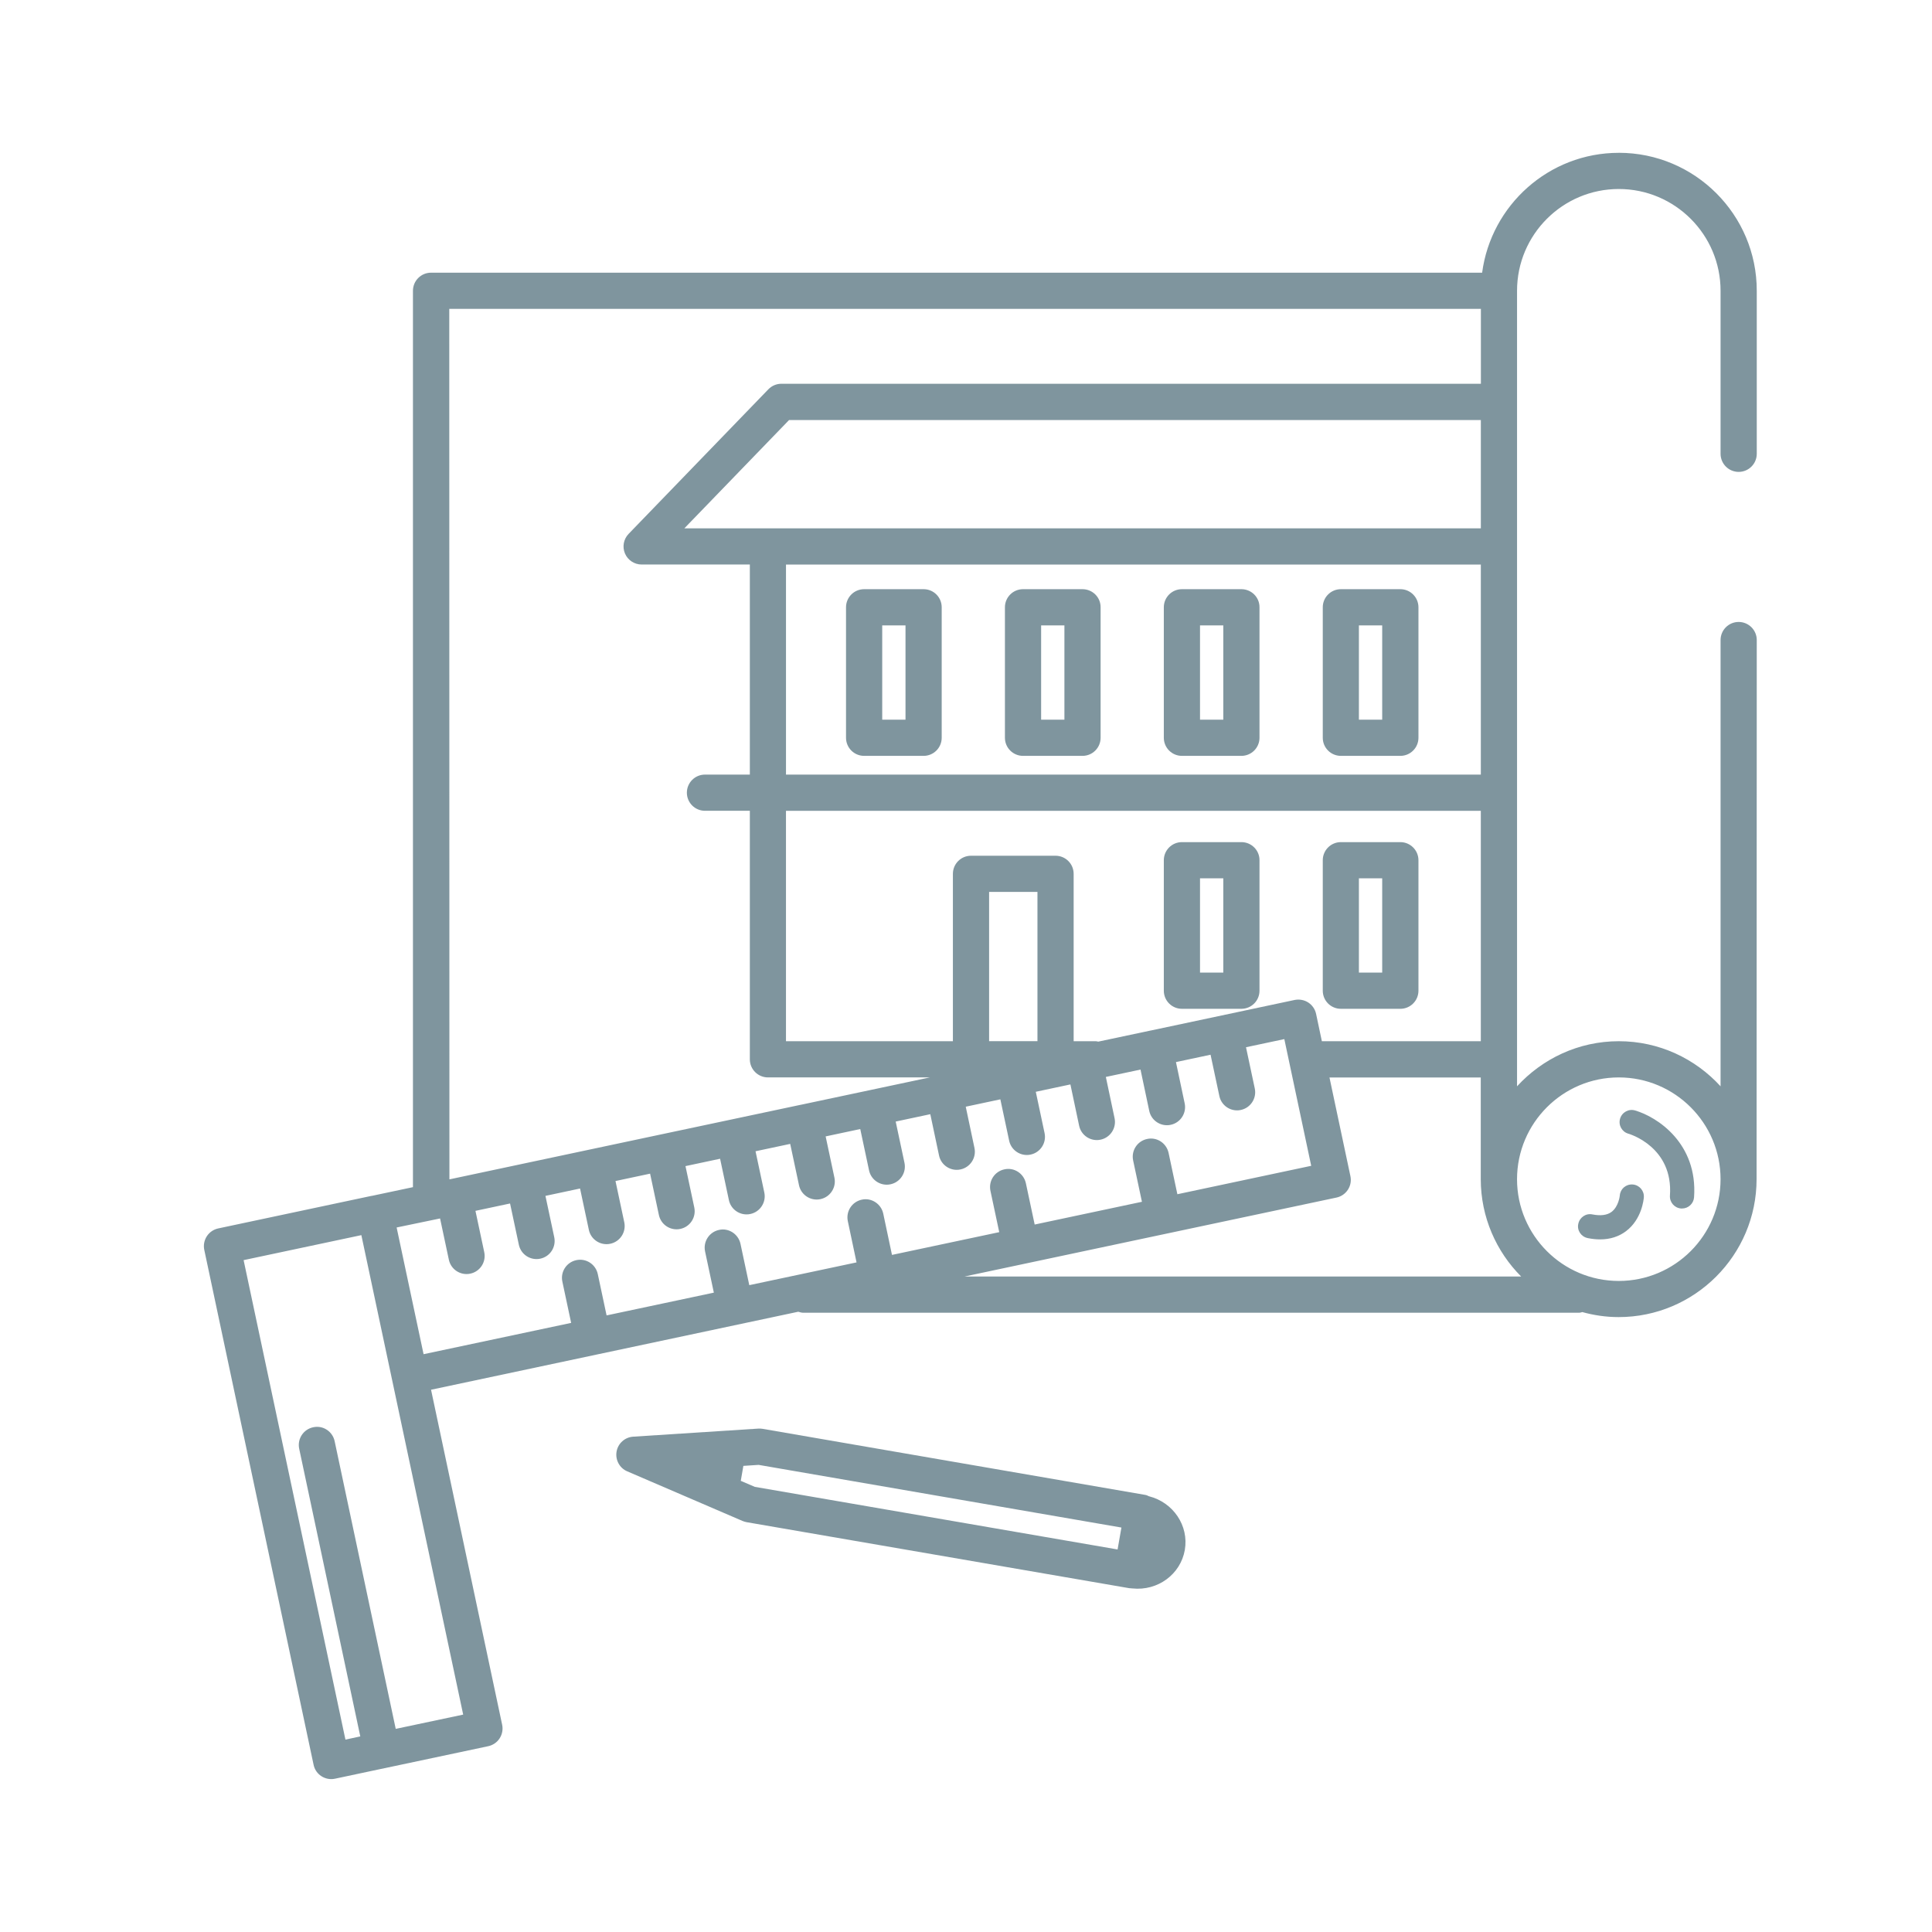
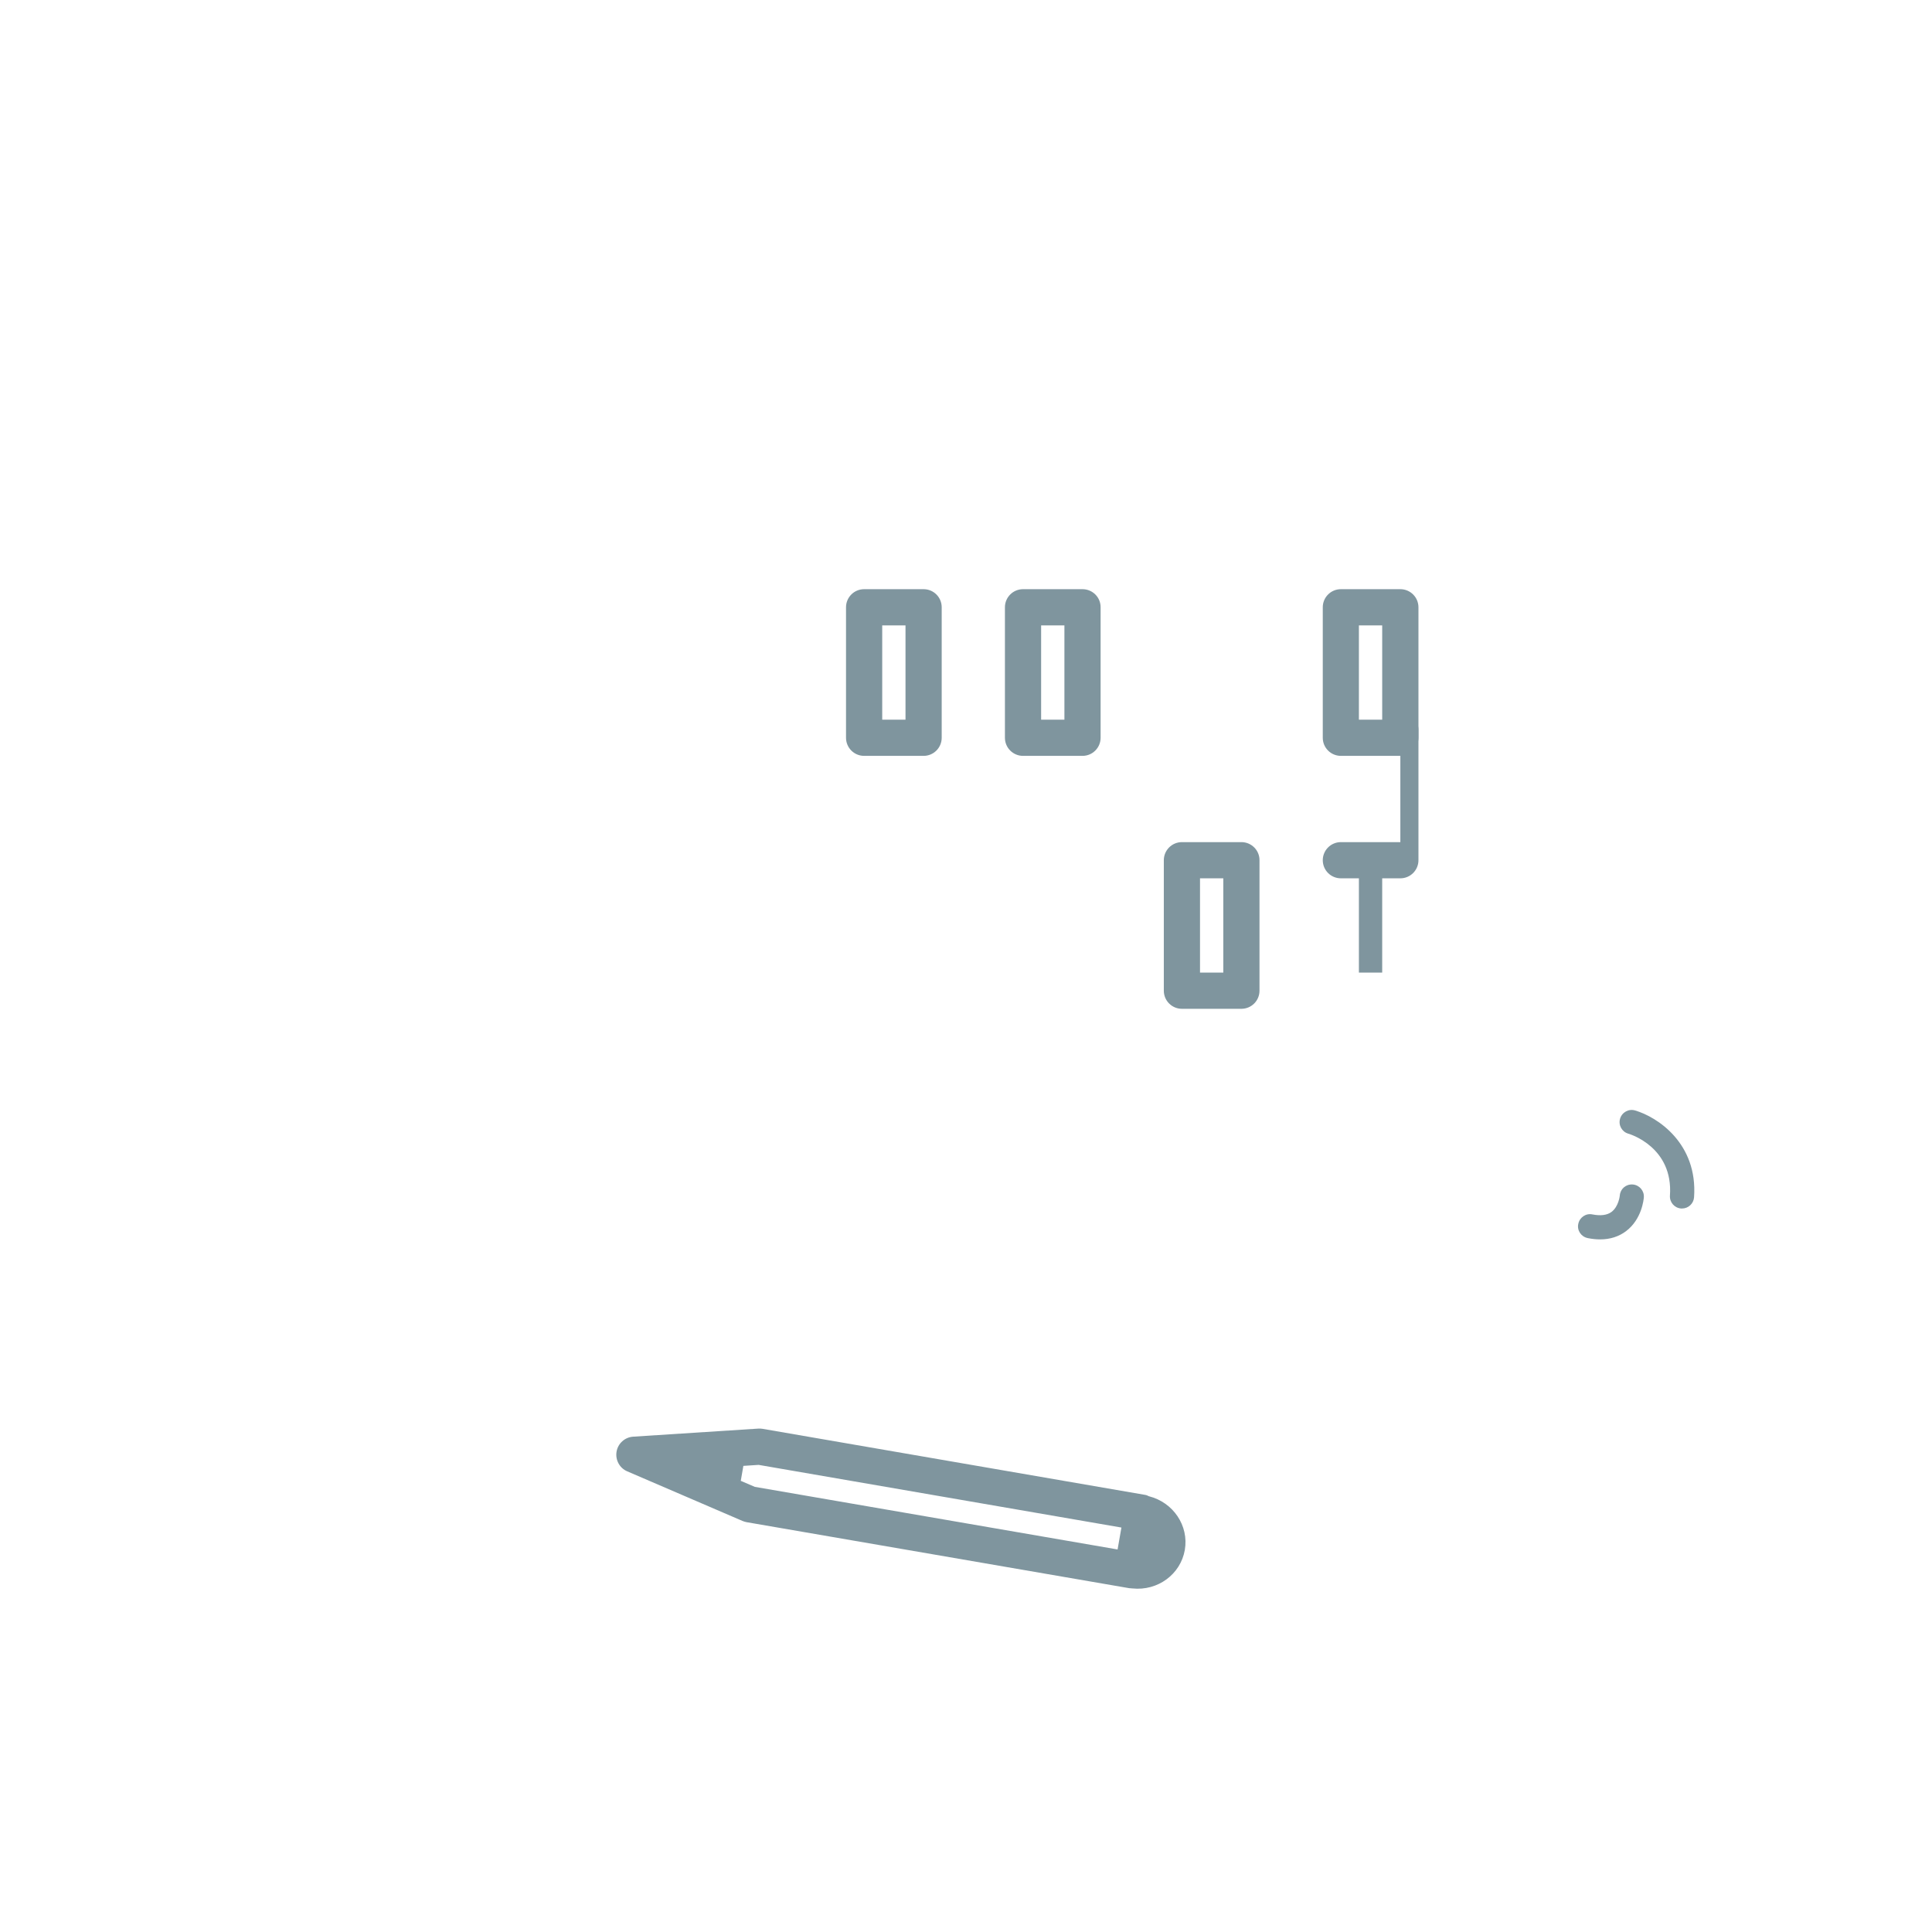
<svg xmlns="http://www.w3.org/2000/svg" width="128pt" height="128pt" version="1.1" viewBox="0 0 128 128">
  <g fill="#7f959e">
-     <path d="m107.25 10.125c-4.633 0-8.461 3.469-9.055 7.941h-69.637c-0.664 0-1.199 0.539-1.199 1.199v59.387l-2.727 0.578h-0.02l-10.152 2.156c-0.312 0.066-0.586 0.254-0.758 0.52s-0.234 0.59-0.168 0.902l7.242 34.113c0.117 0.566 0.617 0.949 1.172 0.949 0.082 0 0.168-0.008 0.25-0.027l3.289-0.699c0.016-0.004 0.027 0 0.043-0.004 0.008 0 0.012-0.008 0.02-0.008l6.793-1.441c0.312-0.066 0.586-0.254 0.758-0.52s0.234-0.59 0.168-0.902l-4.711-22.195 24.328-5.168c0.105 0.027 0.207 0.066 0.32 0.066h51.422c0.07 0 0.133-0.027 0.203-0.043 0.77 0.211 1.57 0.332 2.406 0.332 5.039 0 9.141-4.102 9.141-9.141l0.012-35.715c0-0.664-0.539-1.199-1.199-1.199-0.664 0-1.199 0.539-1.199 1.199v29.566c-1.672-1.832-4.07-2.988-6.742-2.988s-5.066 1.16-6.742 2.988v-52.707c0-3.719 3.023-6.742 6.742-6.742s6.742 3.023 6.742 6.742v10.801c0 0.664 0.539 1.199 1.199 1.199 0.664 0 1.199-0.539 1.199-1.199v-10.801c0.004-5.039-4.098-9.141-9.141-9.141zm-20.055 57.051c-0.066-0.312-0.254-0.586-0.52-0.758s-0.594-0.23-0.902-0.168l-9.523 2.023h-0.004-0.004l-3.481 0.738c-0.051-0.008-0.094-0.027-0.145-0.027h-1.484v-11.09c0-0.664-0.539-1.199-1.199-1.199h-5.602c-0.664 0-1.199 0.539-1.199 1.199v11.09h-11.059v-15.266h46.035v15.266h-10.531zm-18.461 1.805h-3.203v-9.891h3.203zm-17.859-33.977h-5.535l6.938-7.176h45.832v7.176zm1.199 2.398h46.035v13.918h-46.035zm-22.309-16.938h68.348v4.961h-46.344c-0.324 0-0.637 0.133-0.863 0.367l-9.258 9.578c-0.336 0.348-0.43 0.859-0.242 1.301s0.625 0.73 1.105 0.73h7.168v13.918h-2.973c-0.664 0-1.199 0.539-1.199 1.199 0 0.664 0.539 1.199 1.199 1.199h2.973v16.465c0 0.664 0.539 1.199 1.199 1.199h10.727l-8.559 1.816h-0.004-0.004l-4.637 0.984-4.641 0.984-9.273 1.969h-0.008s-0.004 0-0.008 0.004l-4.629 0.984h-0.004-0.004l-0.059 0.012zm-0.609 60.262 0.582 2.734c0.121 0.566 0.617 0.949 1.172 0.949 0.082 0 0.168-0.008 0.25-0.027 0.648-0.137 1.062-0.773 0.922-1.426l-0.582-2.734 2.293-0.488 0.582 2.734c0.121 0.566 0.617 0.949 1.172 0.949 0.082 0 0.168-0.008 0.25-0.027 0.648-0.137 1.062-0.773 0.922-1.426l-0.582-2.734 2.293-0.488 0.582 2.734c0.117 0.566 0.617 0.953 1.172 0.953 0.082 0 0.168-0.008 0.25-0.027 0.648-0.137 1.062-0.773 0.926-1.422l-0.582-2.734 2.293-0.488 0.582 2.738c0.121 0.566 0.617 0.949 1.172 0.949 0.082 0 0.168-0.008 0.25-0.027 0.648-0.137 1.062-0.773 0.922-1.426l-0.582-2.734 2.293-0.488 0.582 2.734c0.117 0.566 0.617 0.953 1.172 0.953 0.082 0 0.168-0.008 0.25-0.027 0.648-0.137 1.062-0.773 0.926-1.422l-0.582-2.734 2.297-0.488 0.582 2.734c0.117 0.566 0.617 0.953 1.172 0.953 0.082 0 0.168-0.008 0.25-0.027 0.648-0.137 1.062-0.773 0.926-1.422l-0.582-2.734 2.293-0.488 0.582 2.734c0.117 0.566 0.617 0.953 1.172 0.953 0.082 0 0.168-0.008 0.25-0.027 0.648-0.137 1.062-0.773 0.926-1.422l-0.582-2.734 2.293-0.488 0.578 2.734c0.117 0.566 0.617 0.953 1.172 0.953 0.082 0 0.168-0.008 0.25-0.027 0.648-0.137 1.062-0.773 0.926-1.422l-0.578-2.734 2.293-0.488 0.582 2.734c0.117 0.566 0.617 0.953 1.172 0.953 0.082 0 0.168-0.008 0.25-0.027 0.648-0.137 1.062-0.773 0.926-1.422l-0.582-2.738 2.293-0.488 0.578 2.734c0.117 0.566 0.617 0.953 1.172 0.953 0.082 0 0.168-0.008 0.25-0.027 0.648-0.137 1.062-0.773 0.926-1.422l-0.578-2.734 2.297-0.488 0.578 2.734c0.117 0.566 0.617 0.953 1.172 0.953 0.082 0 0.168-0.008 0.25-0.027 0.648-0.137 1.062-0.773 0.926-1.422l-0.578-2.734 2.293-0.488 0.582 2.734c0.117 0.566 0.617 0.953 1.172 0.953 0.082 0 0.168-0.008 0.25-0.027 0.648-0.137 1.062-0.773 0.926-1.422l-0.582-2.734 2.539-0.539 1.781 8.395-8.867 1.883-0.582-2.738c-0.141-0.648-0.777-1.07-1.426-0.922-0.648 0.137-1.062 0.773-0.922 1.426l0.582 2.734-7.106 1.508-0.582-2.734c-0.141-0.648-0.777-1.07-1.426-0.922-0.648 0.137-1.062 0.773-0.922 1.426l0.582 2.734-7.106 1.508-0.578-2.734c-0.137-0.648-0.785-1.07-1.422-0.926-0.648 0.137-1.062 0.773-0.926 1.422l0.578 2.734-7.106 1.508-0.582-2.734c-0.137-0.648-0.785-1.074-1.422-0.926-0.648 0.137-1.062 0.773-0.926 1.422l0.582 2.734-7.106 1.508-0.582-2.734c-0.137-0.648-0.773-1.07-1.426-0.926-0.645 0.137-1.062 0.773-0.922 1.422l0.582 2.734-9.777 2.074-1.785-8.395zm-2.938 33.816-4.047-19.059c-0.137-0.648-0.773-1.07-1.426-0.922-0.645 0.137-1.062 0.773-0.922 1.426l4.047 19.055-0.984 0.211-6.746-31.766 7.801-1.656 6.746 31.766zm81.031-43.16c3.719 0 6.742 3.027 6.742 6.742 0 3.719-3.023 6.742-6.742 6.742s-6.742-3.023-6.742-6.742c0.004-3.719 3.027-6.742 6.742-6.742zm-6.469 13.191h-36.883l13.438-2.852 11.211-2.379c0.645-0.137 1.062-0.773 0.922-1.422l-1.387-6.535h10.023v6.742c0.004 2.512 1.027 4.793 2.676 6.445z" />
    <path d="m82.246 55.793h-3.941c-0.664 0-1.199 0.539-1.199 1.199v8.645c0 0.664 0.539 1.199 1.199 1.199h3.941c0.664 0 1.199-0.539 1.199-1.199v-8.645c0.004-0.66-0.535-1.199-1.199-1.199zm-1.199 8.645h-1.543v-6.246h1.543z" />
-     <path d="m92.777 55.793h-3.941c-0.664 0-1.199 0.539-1.199 1.199v8.645c0 0.664 0.539 1.199 1.199 1.199h3.941c0.664 0 1.199-0.539 1.199-1.199v-8.645c0-0.66-0.539-1.199-1.199-1.199zm-1.203 8.645h-1.543v-6.246h1.543z" />
+     <path d="m92.777 55.793h-3.941c-0.664 0-1.199 0.539-1.199 1.199c0 0.664 0.539 1.199 1.199 1.199h3.941c0.664 0 1.199-0.539 1.199-1.199v-8.645c0-0.66-0.539-1.199-1.199-1.199zm-1.203 8.645h-1.543v-6.246h1.543z" />
    <path d="m92.777 39.035h-3.941c-0.664 0-1.199 0.539-1.199 1.199v8.645c0 0.664 0.539 1.199 1.199 1.199h3.941c0.664 0 1.199-0.539 1.199-1.199v-8.645c0-0.664-0.539-1.199-1.199-1.199zm-1.203 8.645h-1.543v-6.246h1.543z" />
-     <path d="m82.246 39.035h-3.941c-0.664 0-1.199 0.539-1.199 1.199v8.645c0 0.664 0.539 1.199 1.199 1.199h3.941c0.664 0 1.199-0.539 1.199-1.199v-8.645c0.004-0.664-0.535-1.199-1.199-1.199zm-1.199 8.645h-1.543v-6.246h1.543z" />
    <path d="m71.719 39.035h-3.941c-0.664 0-1.199 0.539-1.199 1.199v8.645c0 0.664 0.539 1.199 1.199 1.199h3.941c0.664 0 1.199-0.539 1.199-1.199v-8.645c0.004-0.664-0.535-1.199-1.199-1.199zm-1.199 8.645h-1.543v-6.246h1.543z" />
    <path d="m61.191 39.035h-3.941c-0.664 0-1.199 0.539-1.199 1.199v8.645c0 0.664 0.539 1.199 1.199 1.199h3.941c0.664 0 1.199-0.539 1.199-1.199v-8.645c0-0.664-0.535-1.199-1.199-1.199zm-1.199 8.645h-1.543v-6.246h1.543z" />
    <path d="m76.125 99.133c-0.078-0.031-0.152-0.078-0.238-0.09l-25.359-4.379c-0.094-0.016-0.188-0.02-0.281-0.016l-8.293 0.535c-0.555 0.035-1.012 0.445-1.105 0.992s0.199 1.09 0.707 1.305l7.633 3.285c0.09 0.035 0.176 0.066 0.27 0.082l25.359 4.375h0.023c0.062 0.008 0.125 0.016 0.184 0.016h0.008c1.656 0.176 3.18-0.922 3.465-2.551 0.277-1.613-0.773-3.148-2.371-3.555zm-2.082 3.523-24.035-4.148-0.93-0.398 0.172-0.992 1.012-0.066 24.035 4.152z" />
    <path d="m107.88 75.109c0.121 0.035 2.984 0.902 2.758 4.102-0.031 0.441 0.301 0.824 0.742 0.855h0.059c0.414 0 0.766-0.32 0.797-0.742 0.254-3.582-2.445-5.328-3.91-5.754-0.422-0.125-0.867 0.121-0.992 0.547-0.125 0.426 0.121 0.871 0.547 0.992z" />
    <path d="m105.19 82.027c0.289 0.059 0.562 0.086 0.824 0.086 0.664 0 1.246-0.188 1.727-0.555 1.035-0.789 1.156-2.086 1.168-2.231 0.031-0.438-0.297-0.816-0.734-0.852-0.457-0.031-0.824 0.293-0.859 0.73 0 0.008-0.07 0.727-0.547 1.086-0.293 0.219-0.719 0.273-1.266 0.168-0.43-0.094-0.852 0.195-0.938 0.629-0.094 0.43 0.191 0.852 0.625 0.938z" />
  </g>
</svg>